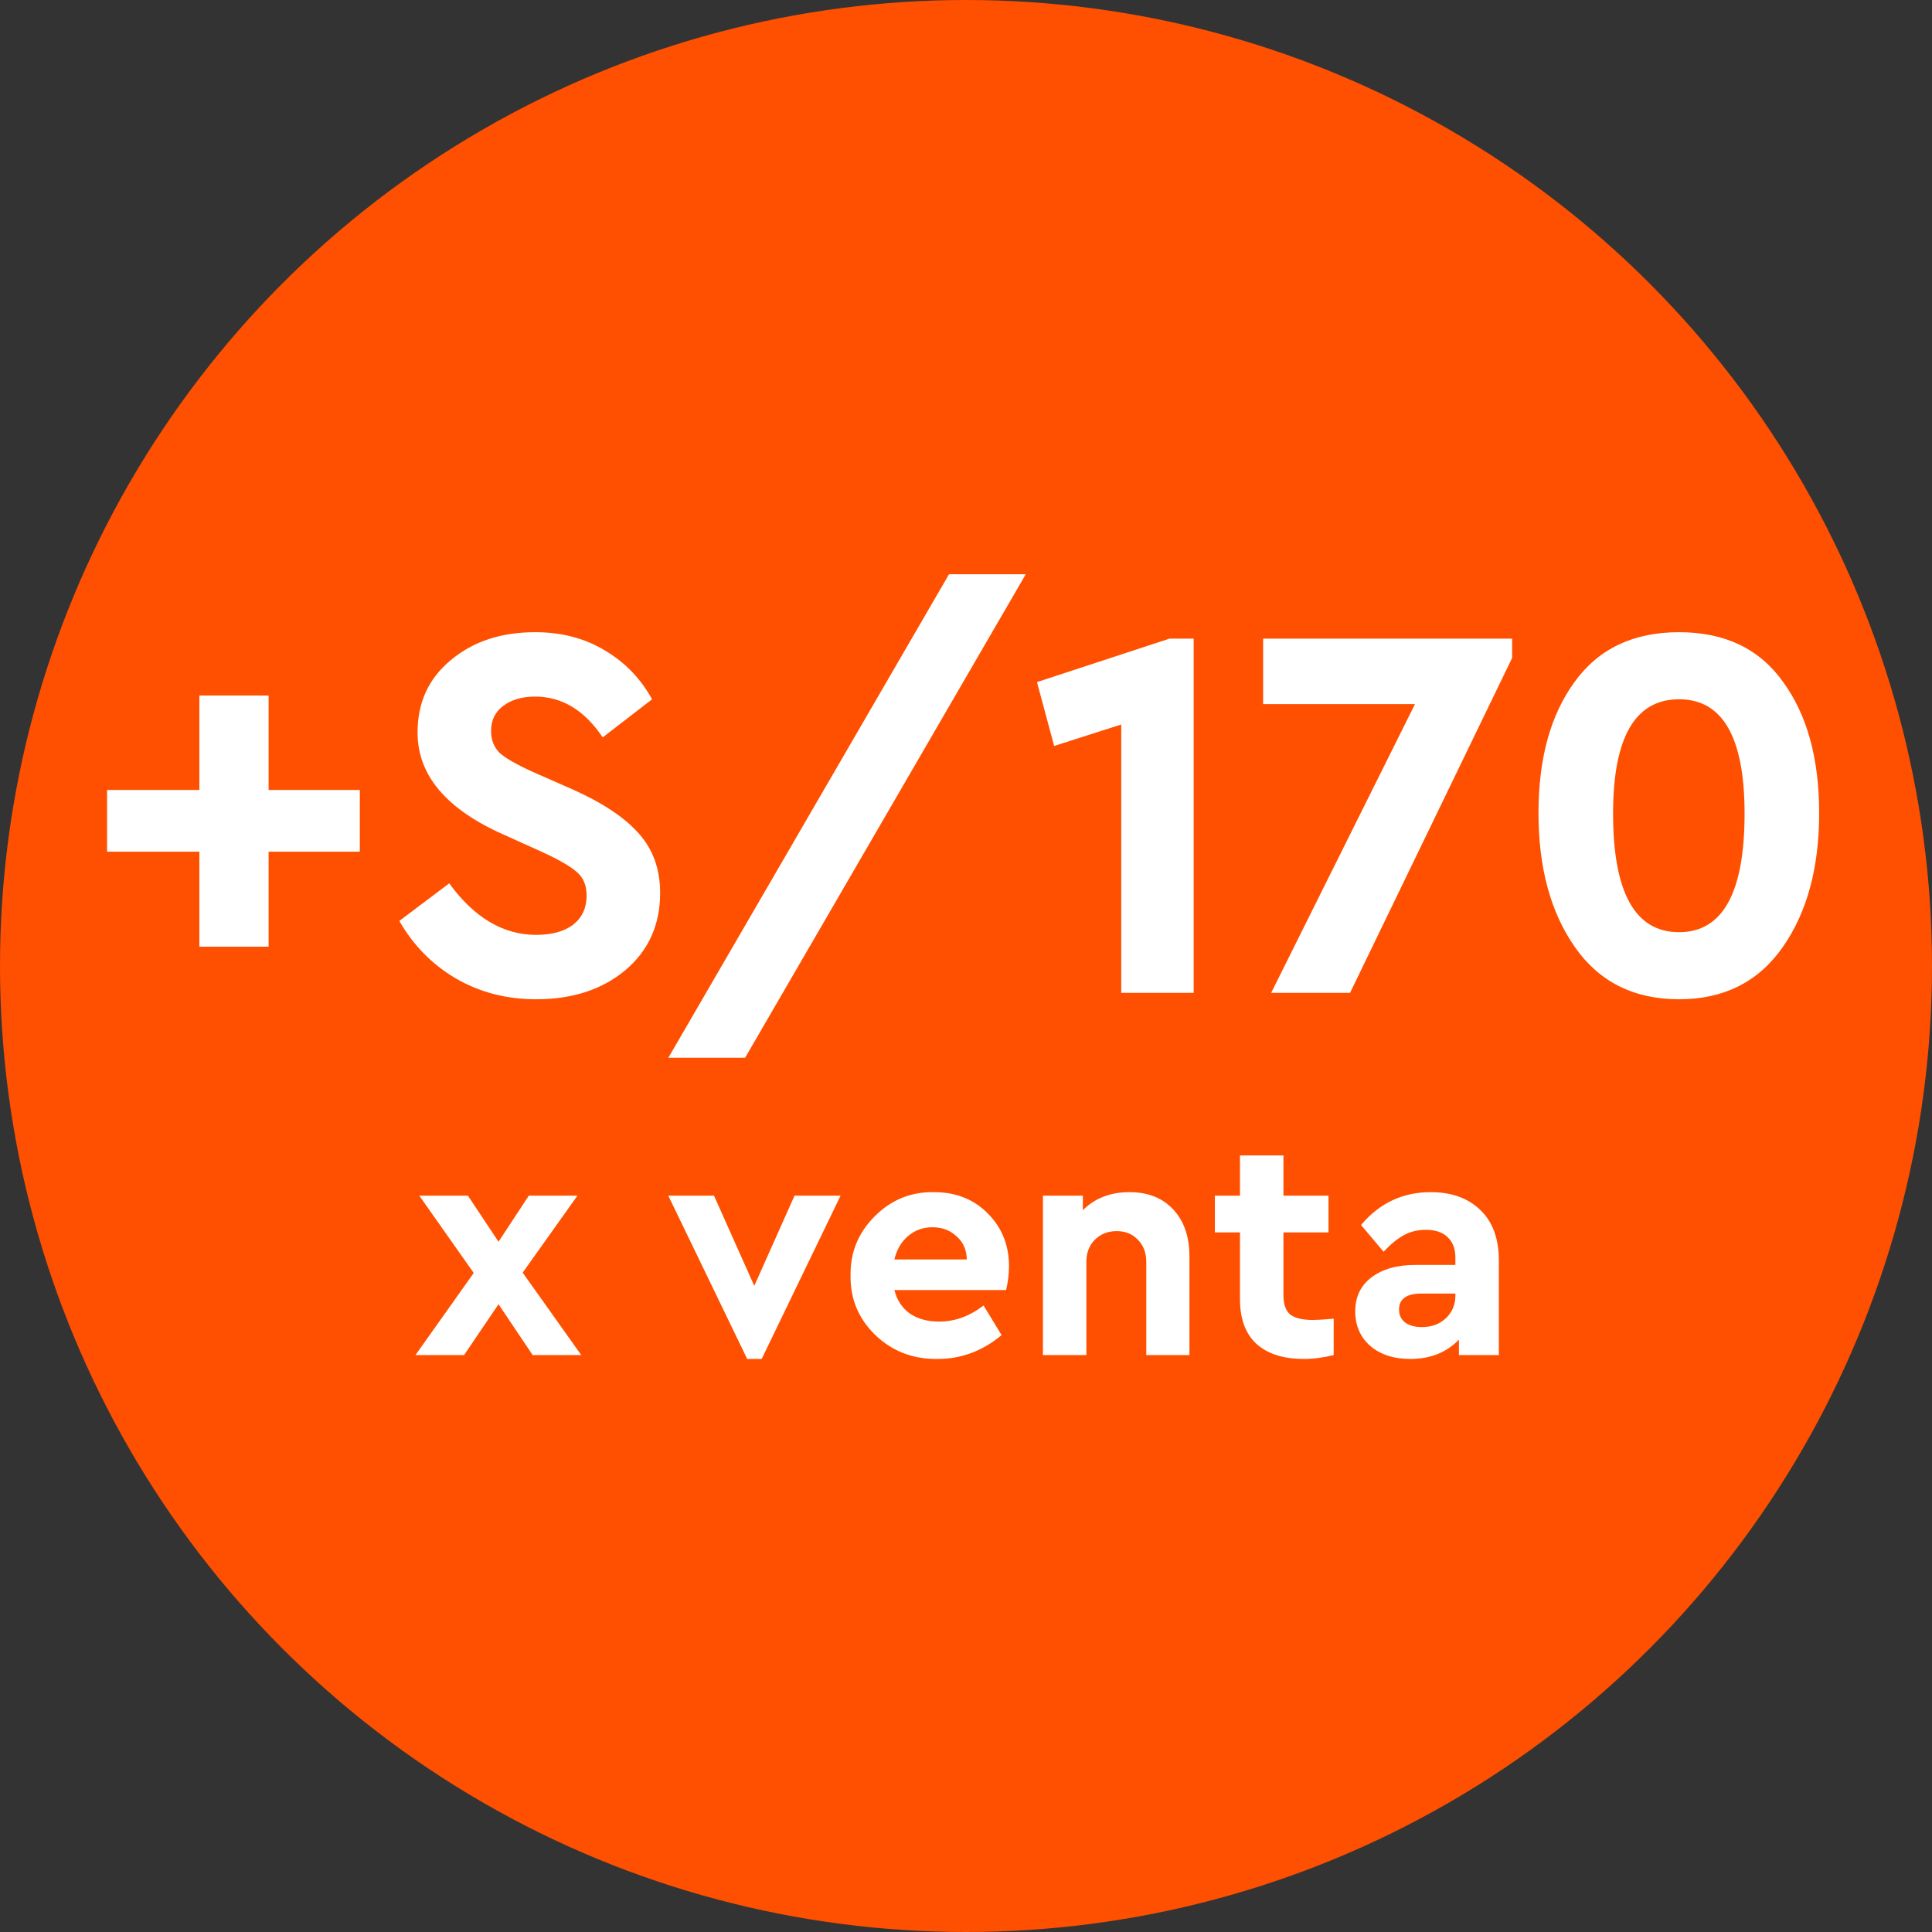
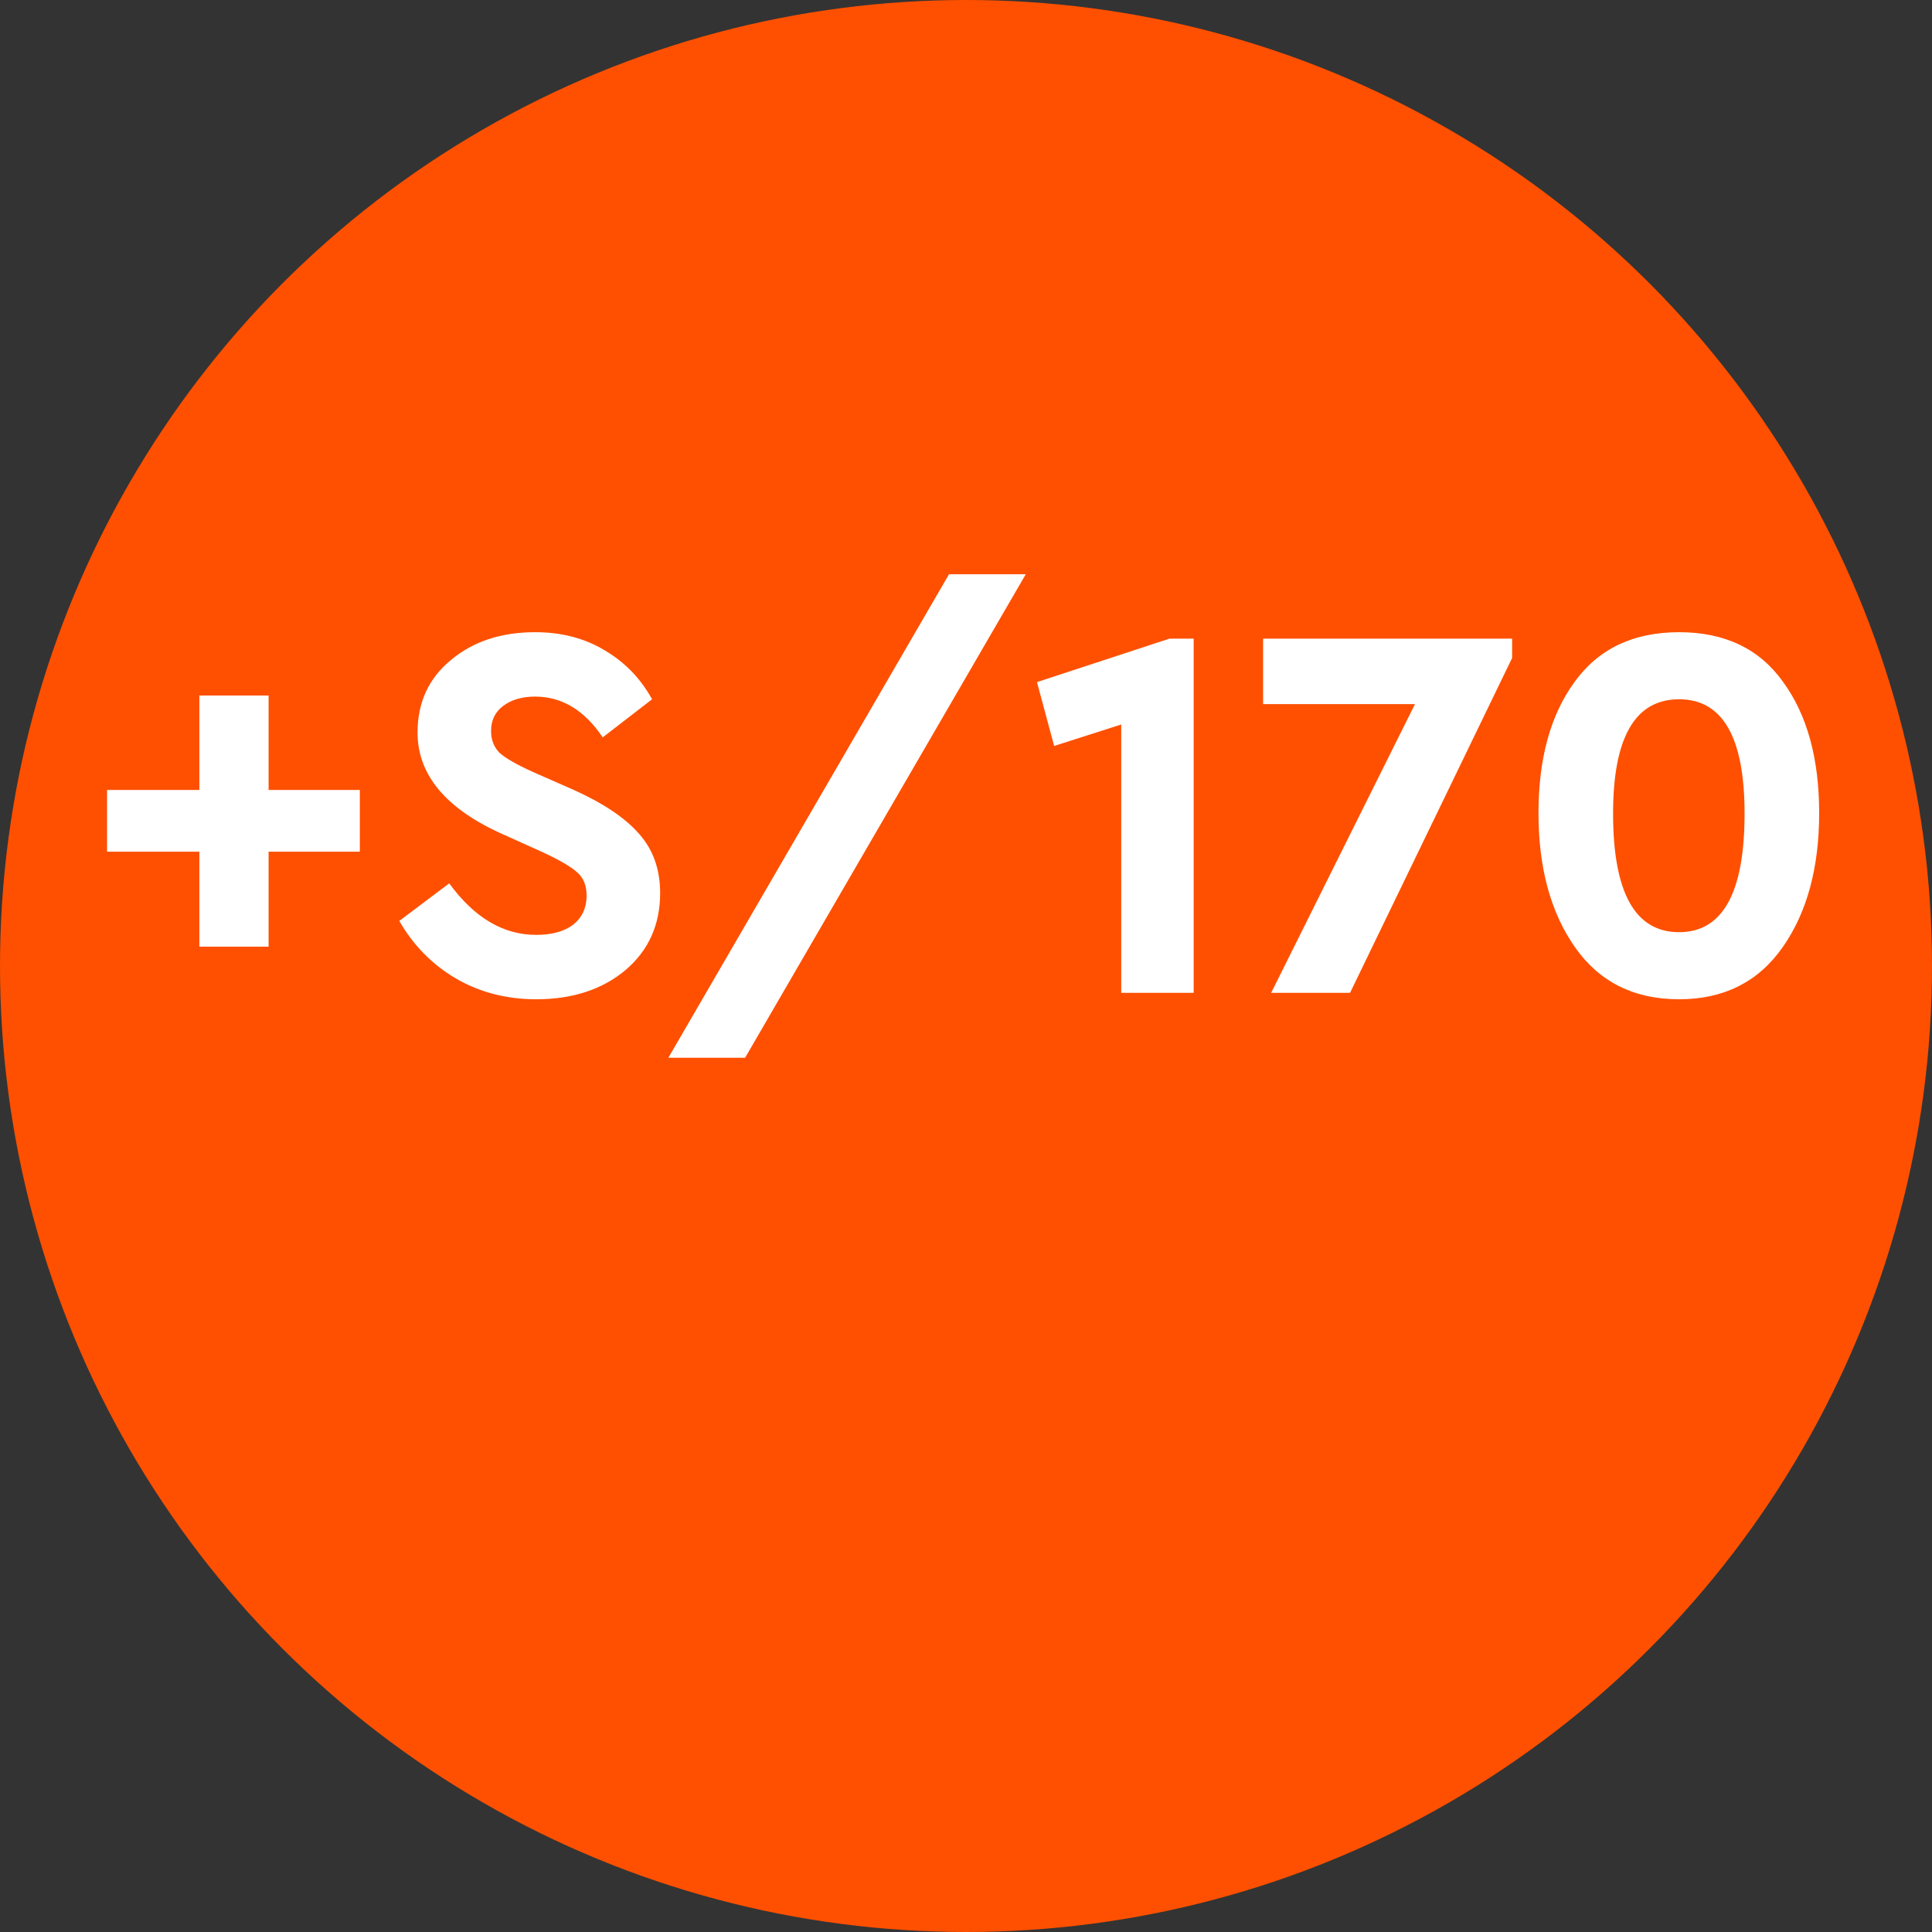
<svg xmlns="http://www.w3.org/2000/svg" width="144" height="144" viewBox="0 0 144 144" fill="none">
  <rect x="0" y="0" width="144" height="144" fill="#333333" stroke="none" />
  <circle cx="72" cy="72" r="72" fill="#FE5000" />
-   <path d="M14.86 70.56V63.48H7.98V58.88H14.86V51.84H20.02V58.88H26.82V63.48H20.02V70.56H14.86ZM29.762 68.64L33.483 65.84C35.349 68.4 37.509 69.68 39.962 69.68C41.136 69.68 42.056 69.427 42.722 68.92C43.389 68.387 43.722 67.667 43.722 66.76C43.722 66.013 43.496 65.44 43.042 65.04C42.589 64.613 41.696 64.093 40.362 63.48L37.523 62.2C33.256 60.307 31.122 57.773 31.122 54.6C31.122 52.36 31.949 50.56 33.602 49.2C35.256 47.813 37.349 47.12 39.883 47.12C41.856 47.12 43.589 47.573 45.083 48.48C46.576 49.36 47.749 50.573 48.602 52.12L44.922 54.96C43.562 52.933 41.883 51.92 39.883 51.92C38.922 51.92 38.136 52.147 37.523 52.6C36.909 53.053 36.602 53.68 36.602 54.48C36.602 55.147 36.816 55.693 37.242 56.12C37.696 56.52 38.509 56.987 39.682 57.52L42.682 58.84C44.949 59.853 46.602 60.96 47.642 62.16C48.682 63.333 49.203 64.8 49.203 66.56C49.203 68.933 48.336 70.853 46.602 72.32C44.869 73.76 42.656 74.48 39.962 74.48C37.749 74.48 35.749 73.96 33.962 72.92C32.203 71.88 30.802 70.453 29.762 68.64ZM49.815 78.84L70.735 42.8H76.455L55.535 78.84H49.815ZM87.17 47.6H88.97V74H83.57V54L78.57 55.6L77.29 50.84L87.17 47.6ZM94.145 47.6H112.705V49.04L100.625 74H94.745L105.465 52.48H94.145V47.6ZM114.67 60.6C114.67 56.547 115.563 53.293 117.35 50.84C119.136 48.36 121.736 47.12 125.15 47.12C128.563 47.12 131.15 48.36 132.91 50.84C134.696 53.293 135.59 56.547 135.59 60.6C135.59 64.68 134.683 68.013 132.87 70.6C131.056 73.187 128.483 74.48 125.15 74.48C121.79 74.48 119.203 73.187 117.39 70.6C115.576 68.013 114.67 64.68 114.67 60.6ZM130.03 60.64C130.03 54.96 128.403 52.12 125.15 52.12C121.87 52.12 120.23 54.96 120.23 60.64C120.23 66.533 121.87 69.48 125.15 69.48C128.403 69.48 130.03 66.533 130.03 60.64Z" fill="white" />
-   <path d="M43.325 101H39.701L37.157 97.208L34.589 101H30.965L35.309 94.88L31.253 89.12H34.877L37.157 92.552L39.413 89.12H43.037L38.957 94.856L43.325 101ZM59.219 89.12H62.651L56.771 101.288H55.691L49.811 89.12H53.219L56.219 95.84L59.219 89.12ZM74.989 96.152H66.661C66.853 96.904 67.237 97.488 67.813 97.904C68.405 98.304 69.133 98.504 69.997 98.504C71.165 98.504 72.269 98.104 73.309 97.304L74.653 99.512C73.229 100.696 71.645 101.288 69.901 101.288C68.077 101.32 66.525 100.728 65.245 99.512C63.981 98.28 63.365 96.8 63.397 95.072C63.365 93.36 63.965 91.888 65.197 90.656C66.429 89.424 67.901 88.824 69.613 88.856C71.245 88.856 72.581 89.384 73.621 90.44C74.677 91.496 75.205 92.808 75.205 94.376C75.205 94.952 75.133 95.544 74.989 96.152ZM66.661 93.872H72.061C72.045 93.152 71.789 92.576 71.293 92.144C70.813 91.696 70.213 91.472 69.493 91.472C68.805 91.472 68.205 91.688 67.693 92.12C67.181 92.552 66.837 93.136 66.661 93.872ZM88.653 93.632V101H85.437V94.064C85.437 93.376 85.229 92.824 84.813 92.408C84.413 91.976 83.885 91.76 83.229 91.76C82.573 91.76 82.029 91.976 81.597 92.408C81.181 92.824 80.973 93.376 80.973 94.064V101H77.733V89.12H80.709V90.2C81.605 89.304 82.765 88.856 84.189 88.856C85.565 88.856 86.653 89.288 87.453 90.152C88.253 91.016 88.653 92.176 88.653 93.632ZM99.404 98.288V101C98.636 101.192 97.892 101.288 97.172 101.288C95.652 101.288 94.476 100.912 93.644 100.16C92.828 99.408 92.42 98.296 92.42 96.824V91.856H90.548V89.12H92.42V86.12H95.66V89.12H99.02V91.856H95.66V96.536C95.66 97.208 95.828 97.688 96.164 97.976C96.516 98.248 97.084 98.384 97.868 98.384C98.14 98.384 98.652 98.352 99.404 98.288ZM111.716 93.944V101H108.74V99.848C107.812 100.808 106.604 101.288 105.116 101.288C103.868 101.288 102.868 100.96 102.116 100.304C101.38 99.648 101.012 98.792 101.012 97.736C101.012 96.664 101.412 95.824 102.212 95.216C103.028 94.592 104.124 94.28 105.5 94.28H108.476V93.752C108.476 93.08 108.284 92.568 107.9 92.216C107.532 91.848 106.988 91.664 106.268 91.664C105.676 91.664 105.14 91.792 104.66 92.048C104.18 92.304 103.668 92.72 103.124 93.296L101.444 91.304C102.82 89.672 104.548 88.856 106.628 88.856C108.196 88.856 109.436 89.304 110.348 90.2C111.26 91.08 111.716 92.328 111.716 93.944ZM108.476 96.56V96.416H105.932C104.828 96.416 104.276 96.816 104.276 97.616C104.276 98.016 104.428 98.336 104.732 98.576C105.052 98.8 105.468 98.912 105.98 98.912C106.7 98.912 107.292 98.696 107.756 98.264C108.236 97.816 108.476 97.248 108.476 96.56Z" fill="white" />
+   <path d="M14.86 70.56V63.48H7.98V58.88H14.86V51.84H20.02V58.88H26.82V63.48H20.02V70.56H14.86ZM29.762 68.64L33.483 65.84C35.349 68.4 37.509 69.68 39.962 69.68C41.136 69.68 42.056 69.427 42.722 68.92C43.389 68.387 43.722 67.667 43.722 66.76C43.722 66.013 43.496 65.44 43.042 65.04C42.589 64.613 41.696 64.093 40.362 63.48L37.523 62.2C33.256 60.307 31.122 57.773 31.122 54.6C31.122 52.36 31.949 50.56 33.602 49.2C35.256 47.813 37.349 47.12 39.883 47.12C41.856 47.12 43.589 47.573 45.083 48.48C46.576 49.36 47.749 50.573 48.602 52.12L44.922 54.96C43.562 52.933 41.883 51.92 39.883 51.92C38.922 51.92 38.136 52.147 37.523 52.6C36.909 53.053 36.602 53.68 36.602 54.48C36.602 55.147 36.816 55.693 37.242 56.12C37.696 56.52 38.509 56.987 39.682 57.52L42.682 58.84C44.949 59.853 46.602 60.96 47.642 62.16C48.682 63.333 49.203 64.8 49.203 66.56C49.203 68.933 48.336 70.853 46.602 72.32C44.869 73.76 42.656 74.48 39.962 74.48C37.749 74.48 35.749 73.96 33.962 72.92C32.203 71.88 30.802 70.453 29.762 68.64ZM49.815 78.84L70.735 42.8H76.455L55.535 78.84H49.815ZM87.17 47.6H88.97V74H83.57V54L78.57 55.6L77.29 50.84ZM94.145 47.6H112.705V49.04L100.625 74H94.745L105.465 52.48H94.145V47.6ZM114.67 60.6C114.67 56.547 115.563 53.293 117.35 50.84C119.136 48.36 121.736 47.12 125.15 47.12C128.563 47.12 131.15 48.36 132.91 50.84C134.696 53.293 135.59 56.547 135.59 60.6C135.59 64.68 134.683 68.013 132.87 70.6C131.056 73.187 128.483 74.48 125.15 74.48C121.79 74.48 119.203 73.187 117.39 70.6C115.576 68.013 114.67 64.68 114.67 60.6ZM130.03 60.64C130.03 54.96 128.403 52.12 125.15 52.12C121.87 52.12 120.23 54.96 120.23 60.64C120.23 66.533 121.87 69.48 125.15 69.48C128.403 69.48 130.03 66.533 130.03 60.64Z" fill="white" />
</svg>